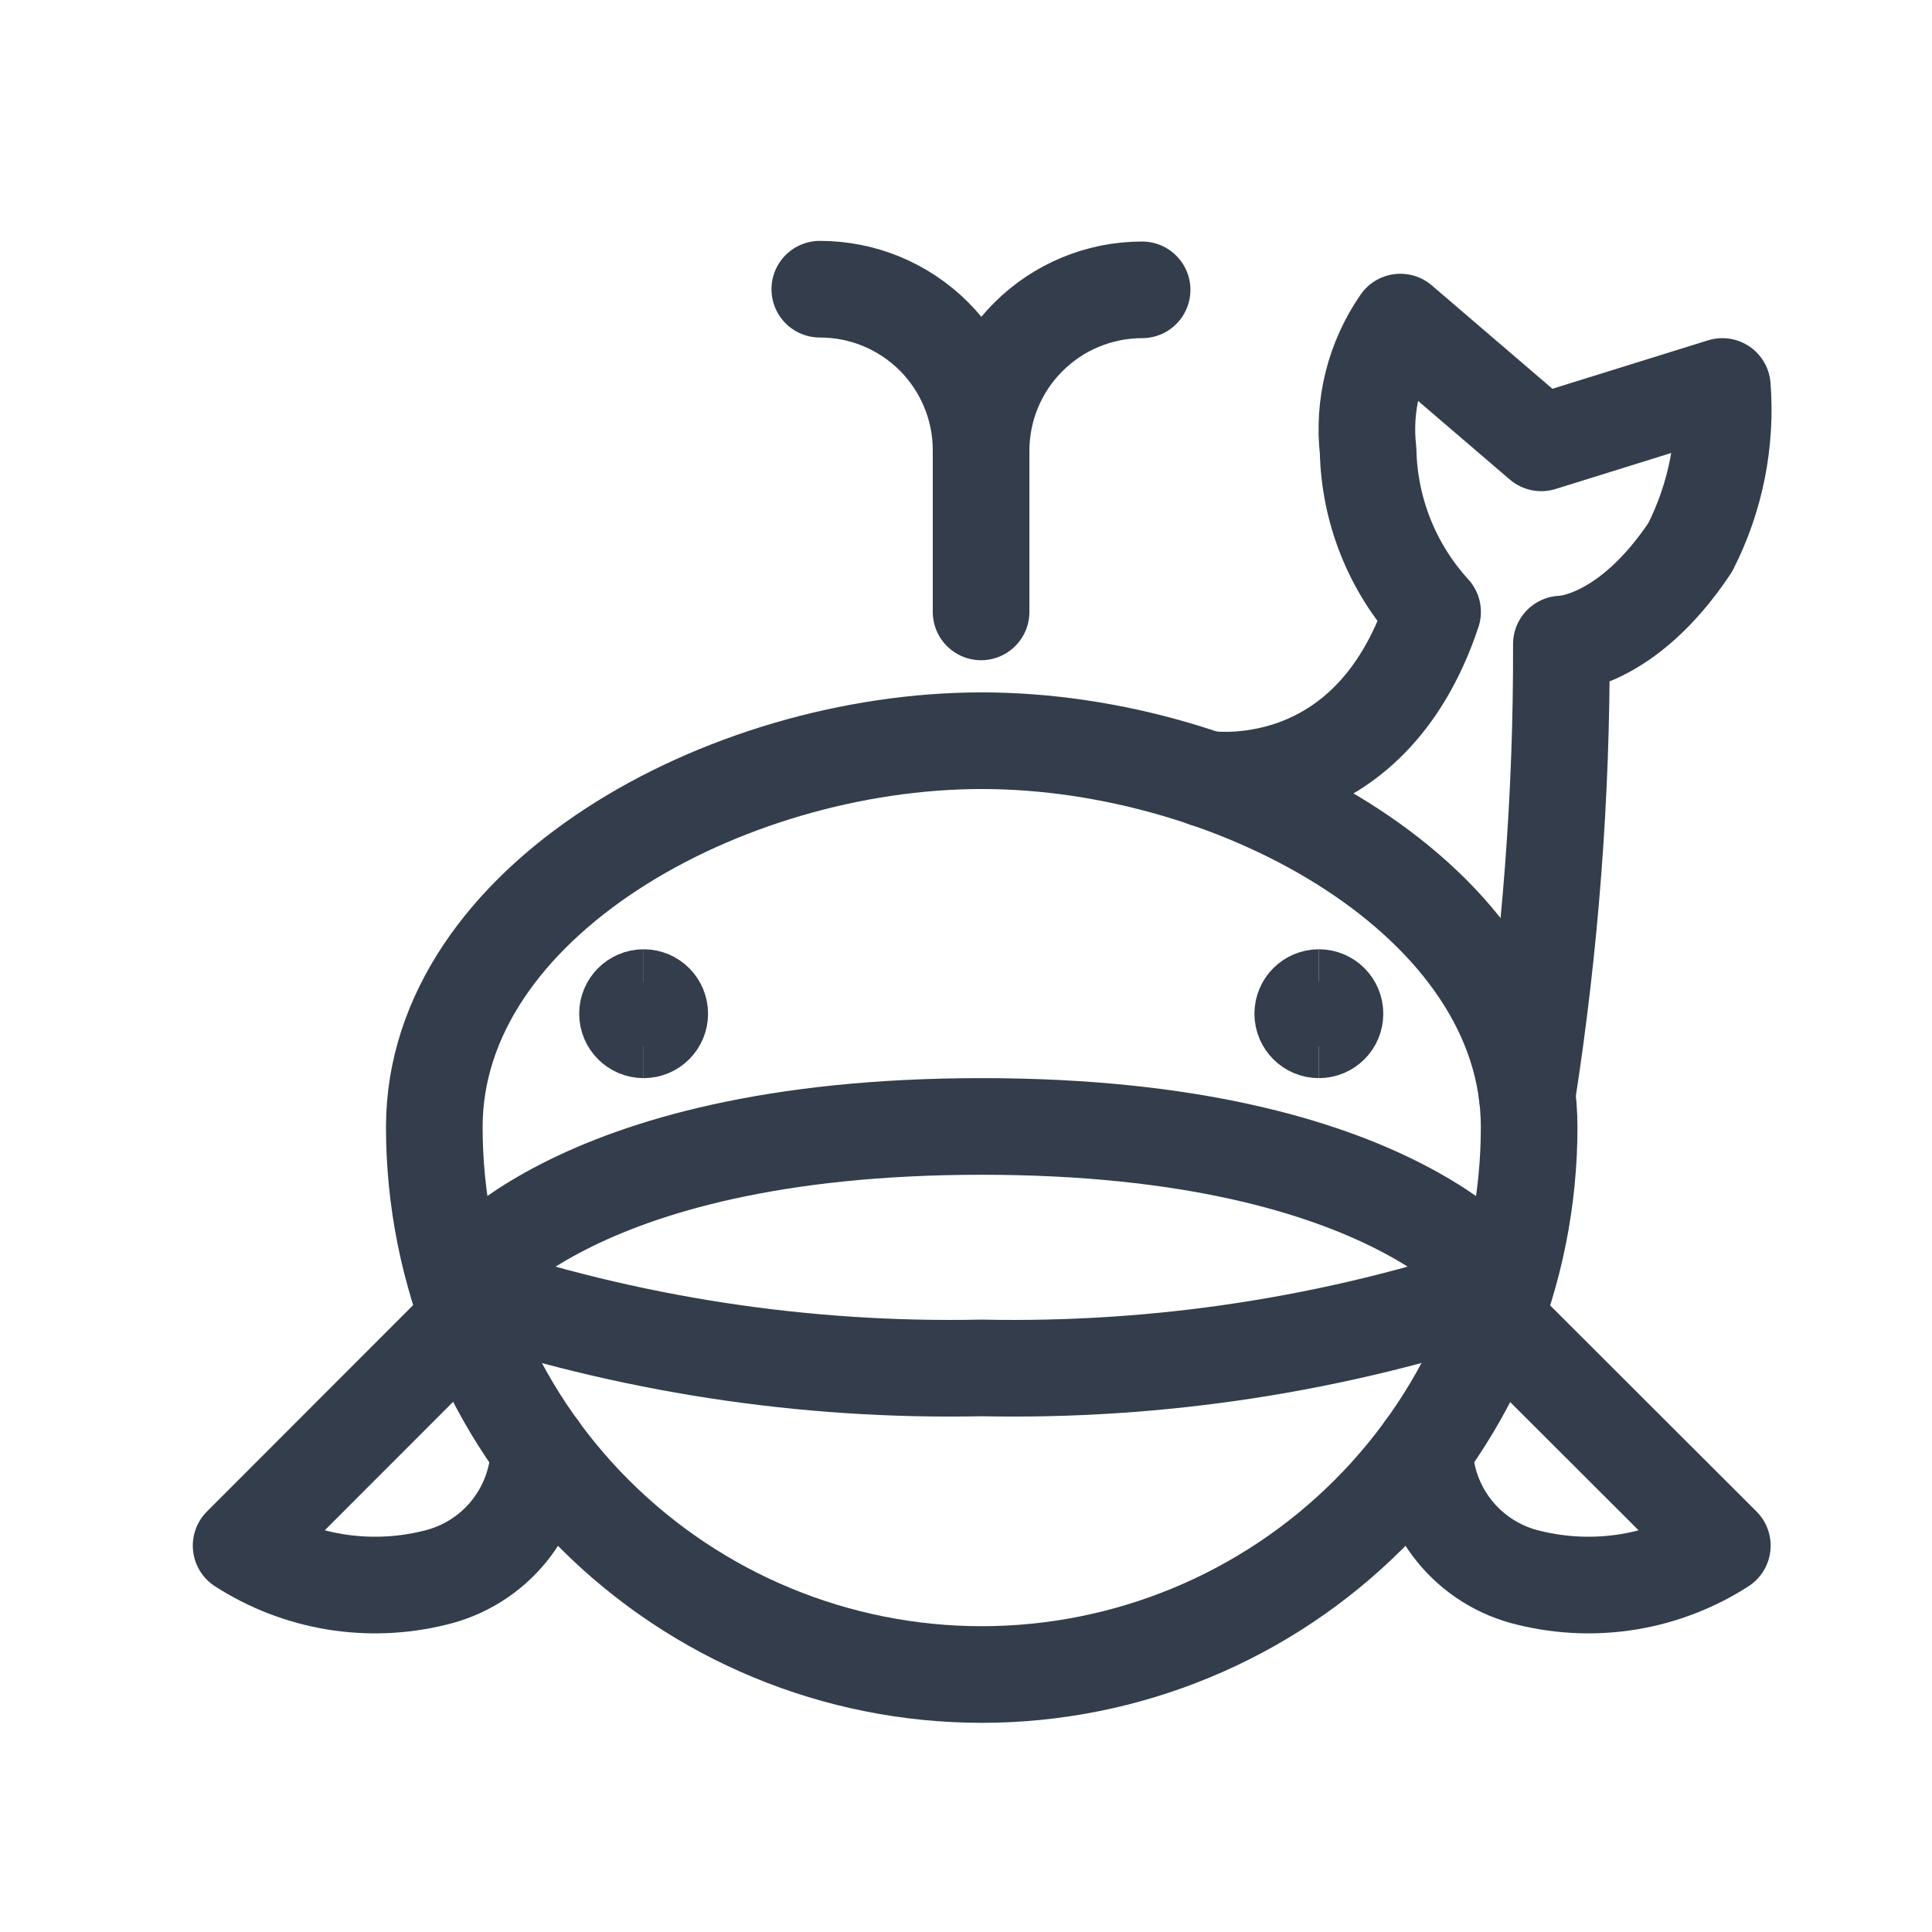
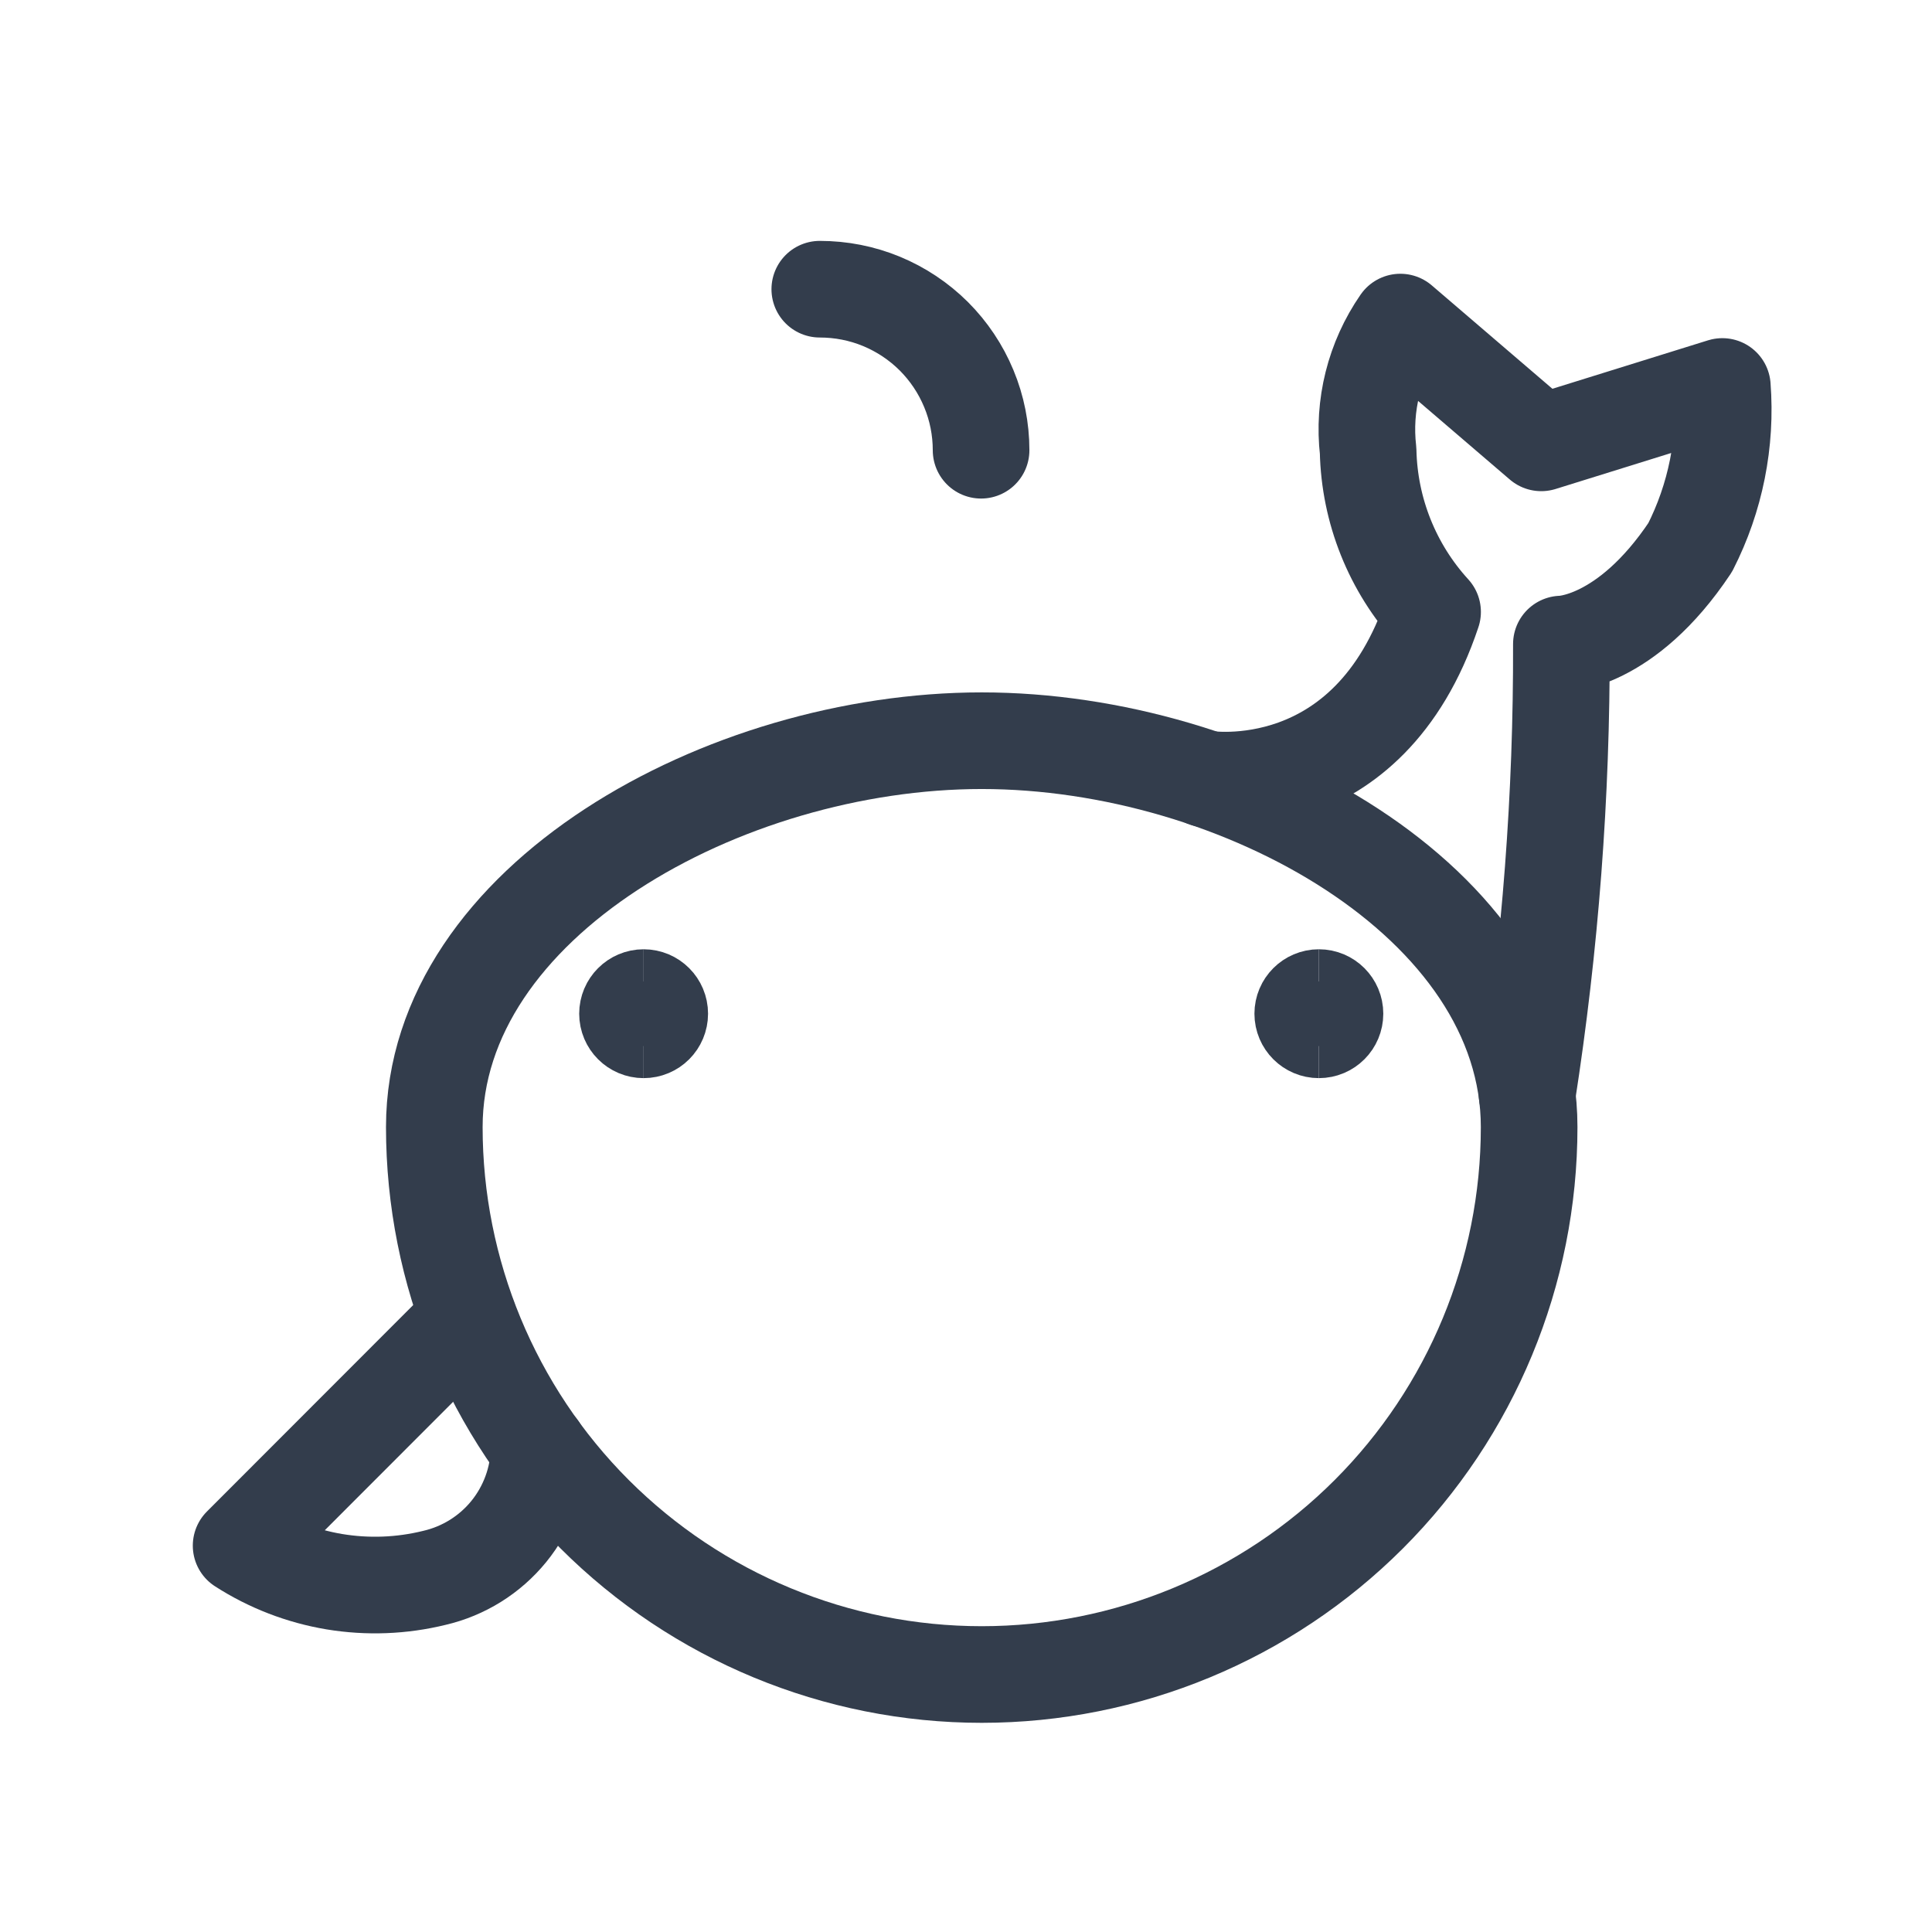
<svg xmlns="http://www.w3.org/2000/svg" id="Whale_Body_1_20" width="20" height="20" viewBox="0 0 20 20">
  <rect width="20" height="20" stroke="none" fill="#000000" opacity="0" />
  <g transform="matrix(0.67 0 0 0.67 10 10)">
    <g style="">
      <g transform="matrix(1 0 0 1 0.24 3.73)">
        <path style="stroke: rgb(51,61,76); stroke-width: 1.493; stroke-dasharray: none; stroke-linecap: round; stroke-dashoffset: 0; stroke-linejoin: round; stroke-miterlimit: 4; fill: none; fill-rule: nonzero; opacity: 1;" transform=" translate(-11.99, -15.48)" d="M 20.451 14.239 C 20.451 16.482 19.56 18.633 17.974 20.22 C 16.388 21.806 14.236 22.697 11.993 22.697 C 9.75 22.697 7.599 21.806 6.012 20.22 C 4.426 18.633 3.535 16.482 3.535 14.239 C 3.535 10.756 8.013 8.269 11.993 8.269 C 15.973 8.269 20.451 10.756 20.451 14.239 Z" stroke-linecap="round" />
      </g>
      <g transform="matrix(1 0 0 1 0.24 4.35)">
-         <path style="stroke: rgb(51,61,76); stroke-width: 1.493; stroke-dasharray: none; stroke-linecap: round; stroke-dashoffset: 0; stroke-linejoin: round; stroke-miterlimit: 4; fill: none; fill-rule: nonzero; opacity: 1;" transform=" translate(-11.99, -16.11)" d="M 20.073 16.726 C 17.472 17.606 14.738 18.027 11.993 17.97 C 9.247 18.027 6.511 17.607 3.909 16.726 C 3.909 16.726 5.525 14.239 11.993 14.239 C 18.461 14.239 20.073 16.726 20.073 16.726 Z" stroke-linecap="round" />
-       </g>
+         </g>
      <g transform="matrix(1 0 0 1 -8.9 7.5)">
        <path style="stroke: rgb(51,61,76); stroke-width: 1.493; stroke-dasharray: none; stroke-linecap: round; stroke-dashoffset: 0; stroke-linejoin: round; stroke-miterlimit: 4; fill: none; fill-rule: nonzero; opacity: 1;" transform=" translate(-2.85, -19.25)" d="M 4.061 17.192 L 0.55 20.706 C 0.988 20.988 1.478 21.177 1.991 21.263 C 2.505 21.348 3.03 21.328 3.535 21.204 C 3.988 21.099 4.393 20.847 4.686 20.487 C 4.979 20.126 5.144 19.678 5.154 19.214" stroke-linecap="round" />
      </g>
      <g transform="matrix(1 0 0 1 9.38 7.5)">
-         <path style="stroke: rgb(51,61,76); stroke-width: 1.493; stroke-dasharray: none; stroke-linecap: round; stroke-dashoffset: 0; stroke-linejoin: round; stroke-miterlimit: 4; fill: none; fill-rule: nonzero; opacity: 1;" transform=" translate(-21.13, -19.25)" d="M 19.917 17.192 L 23.436 20.706 C 22.999 20.988 22.508 21.177 21.995 21.263 C 21.482 21.348 20.956 21.328 20.451 21.204 C 19.999 21.099 19.594 20.847 19.301 20.486 C 19.008 20.126 18.843 19.678 18.833 19.214" stroke-linecap="round" />
-       </g>
+         </g>
      <g transform="matrix(1 0 0 1 7.7 -3.98)">
        <path style="stroke: rgb(51,61,76); stroke-width: 1.493; stroke-dasharray: none; stroke-linecap: round; stroke-dashoffset: 0; stroke-linejoin: round; stroke-miterlimit: 4; fill: none; fill-rule: nonzero; opacity: 1;" transform=" translate(-19.45, -7.77)" d="M 15.455 8.86 C 15.455 8.86 17.963 9.264 18.959 6.279 C 18.336 5.597 17.983 4.713 17.963 3.791 C 17.882 3.089 18.059 2.382 18.461 1.801 L 20.638 3.667 L 23.436 2.796 C 23.502 3.655 23.33 4.516 22.939 5.283 C 21.944 6.776 20.949 6.776 20.949 6.776 C 20.956 9.108 20.779 11.437 20.42 13.742" stroke-linecap="round" />
      </g>
      <g transform="matrix(1 0 0 1 -1.01 -9.21)">
        <path style="stroke: rgb(51,61,76); stroke-width: 1.493; stroke-dasharray: none; stroke-linecap: round; stroke-dashoffset: 0; stroke-linejoin: round; stroke-miterlimit: 4; fill: none; fill-rule: nonzero; opacity: 1;" transform=" translate(-10.75, -2.55)" d="M 9.501 1.303 C 9.828 1.303 10.152 1.366 10.454 1.491 C 10.756 1.616 11.031 1.799 11.263 2.03 C 11.494 2.261 11.678 2.536 11.803 2.838 C 11.929 3.14 11.993 3.464 11.993 3.791" stroke-linecap="round" />
      </g>
      <g transform="matrix(1 0 0 1 1.48 -7.96)">
-         <path style="stroke: rgb(51,61,76); stroke-width: 1.493; stroke-dasharray: none; stroke-linecap: round; stroke-dashoffset: 0; stroke-linejoin: round; stroke-miterlimit: 4; fill: none; fill-rule: nonzero; opacity: 1;" transform=" translate(-13.24, -3.79)" d="M 14.481 1.303 C 13.821 1.303 13.188 1.565 12.722 2.032 C 12.255 2.498 11.993 3.131 11.993 3.791 L 11.993 6.279" stroke-linecap="round" />
-       </g>
+         </g>
      <g transform="matrix(1 0 0 1 -5.11 0.74)">
        <path style="stroke: rgb(51,61,76); stroke-width: 1.493; stroke-dasharray: none; stroke-linecap: butt; stroke-dashoffset: 0; stroke-linejoin: miter; stroke-miterlimit: 4; fill: none; fill-rule: nonzero; opacity: 1;" transform=" translate(-6.64, -12.5)" d="M 6.769 12.746 C 6.632 12.746 6.52 12.635 6.52 12.497 C 6.52 12.36 6.632 12.248 6.769 12.248" stroke-linecap="round" />
      </g>
      <g transform="matrix(1 0 0 1 -4.86 0.74)">
        <path style="stroke: rgb(51,61,76); stroke-width: 1.493; stroke-dasharray: none; stroke-linecap: butt; stroke-dashoffset: 0; stroke-linejoin: miter; stroke-miterlimit: 4; fill: none; fill-rule: nonzero; opacity: 1;" transform=" translate(-6.89, -12.5)" d="M 6.769 12.746 C 6.907 12.746 7.018 12.635 7.018 12.497 C 7.018 12.36 6.907 12.248 6.769 12.248" stroke-linecap="round" />
      </g>
      <g transform="matrix(1 0 0 1 5.33 0.74)">
        <path style="stroke: rgb(51,61,76); stroke-width: 1.493; stroke-dasharray: none; stroke-linecap: butt; stroke-dashoffset: 0; stroke-linejoin: miter; stroke-miterlimit: 4; fill: none; fill-rule: nonzero; opacity: 1;" transform=" translate(-17.09, -12.5)" d="M 17.212 12.746 C 17.075 12.746 16.963 12.635 16.963 12.497 C 16.963 12.36 17.075 12.248 17.212 12.248" stroke-linecap="round" />
      </g>
      <g transform="matrix(1 0 0 1 5.58 0.74)">
        <path style="stroke: rgb(51,61,76); stroke-width: 1.493; stroke-dasharray: none; stroke-linecap: butt; stroke-dashoffset: 0; stroke-linejoin: miter; stroke-miterlimit: 4; fill: none; fill-rule: nonzero; opacity: 1;" transform=" translate(-17.34, -12.5)" d="M 17.212 12.746 C 17.35 12.746 17.461 12.635 17.461 12.497 C 17.461 12.36 17.35 12.248 17.212 12.248" stroke-linecap="round" />
      </g>
    </g>
  </g>
</svg>